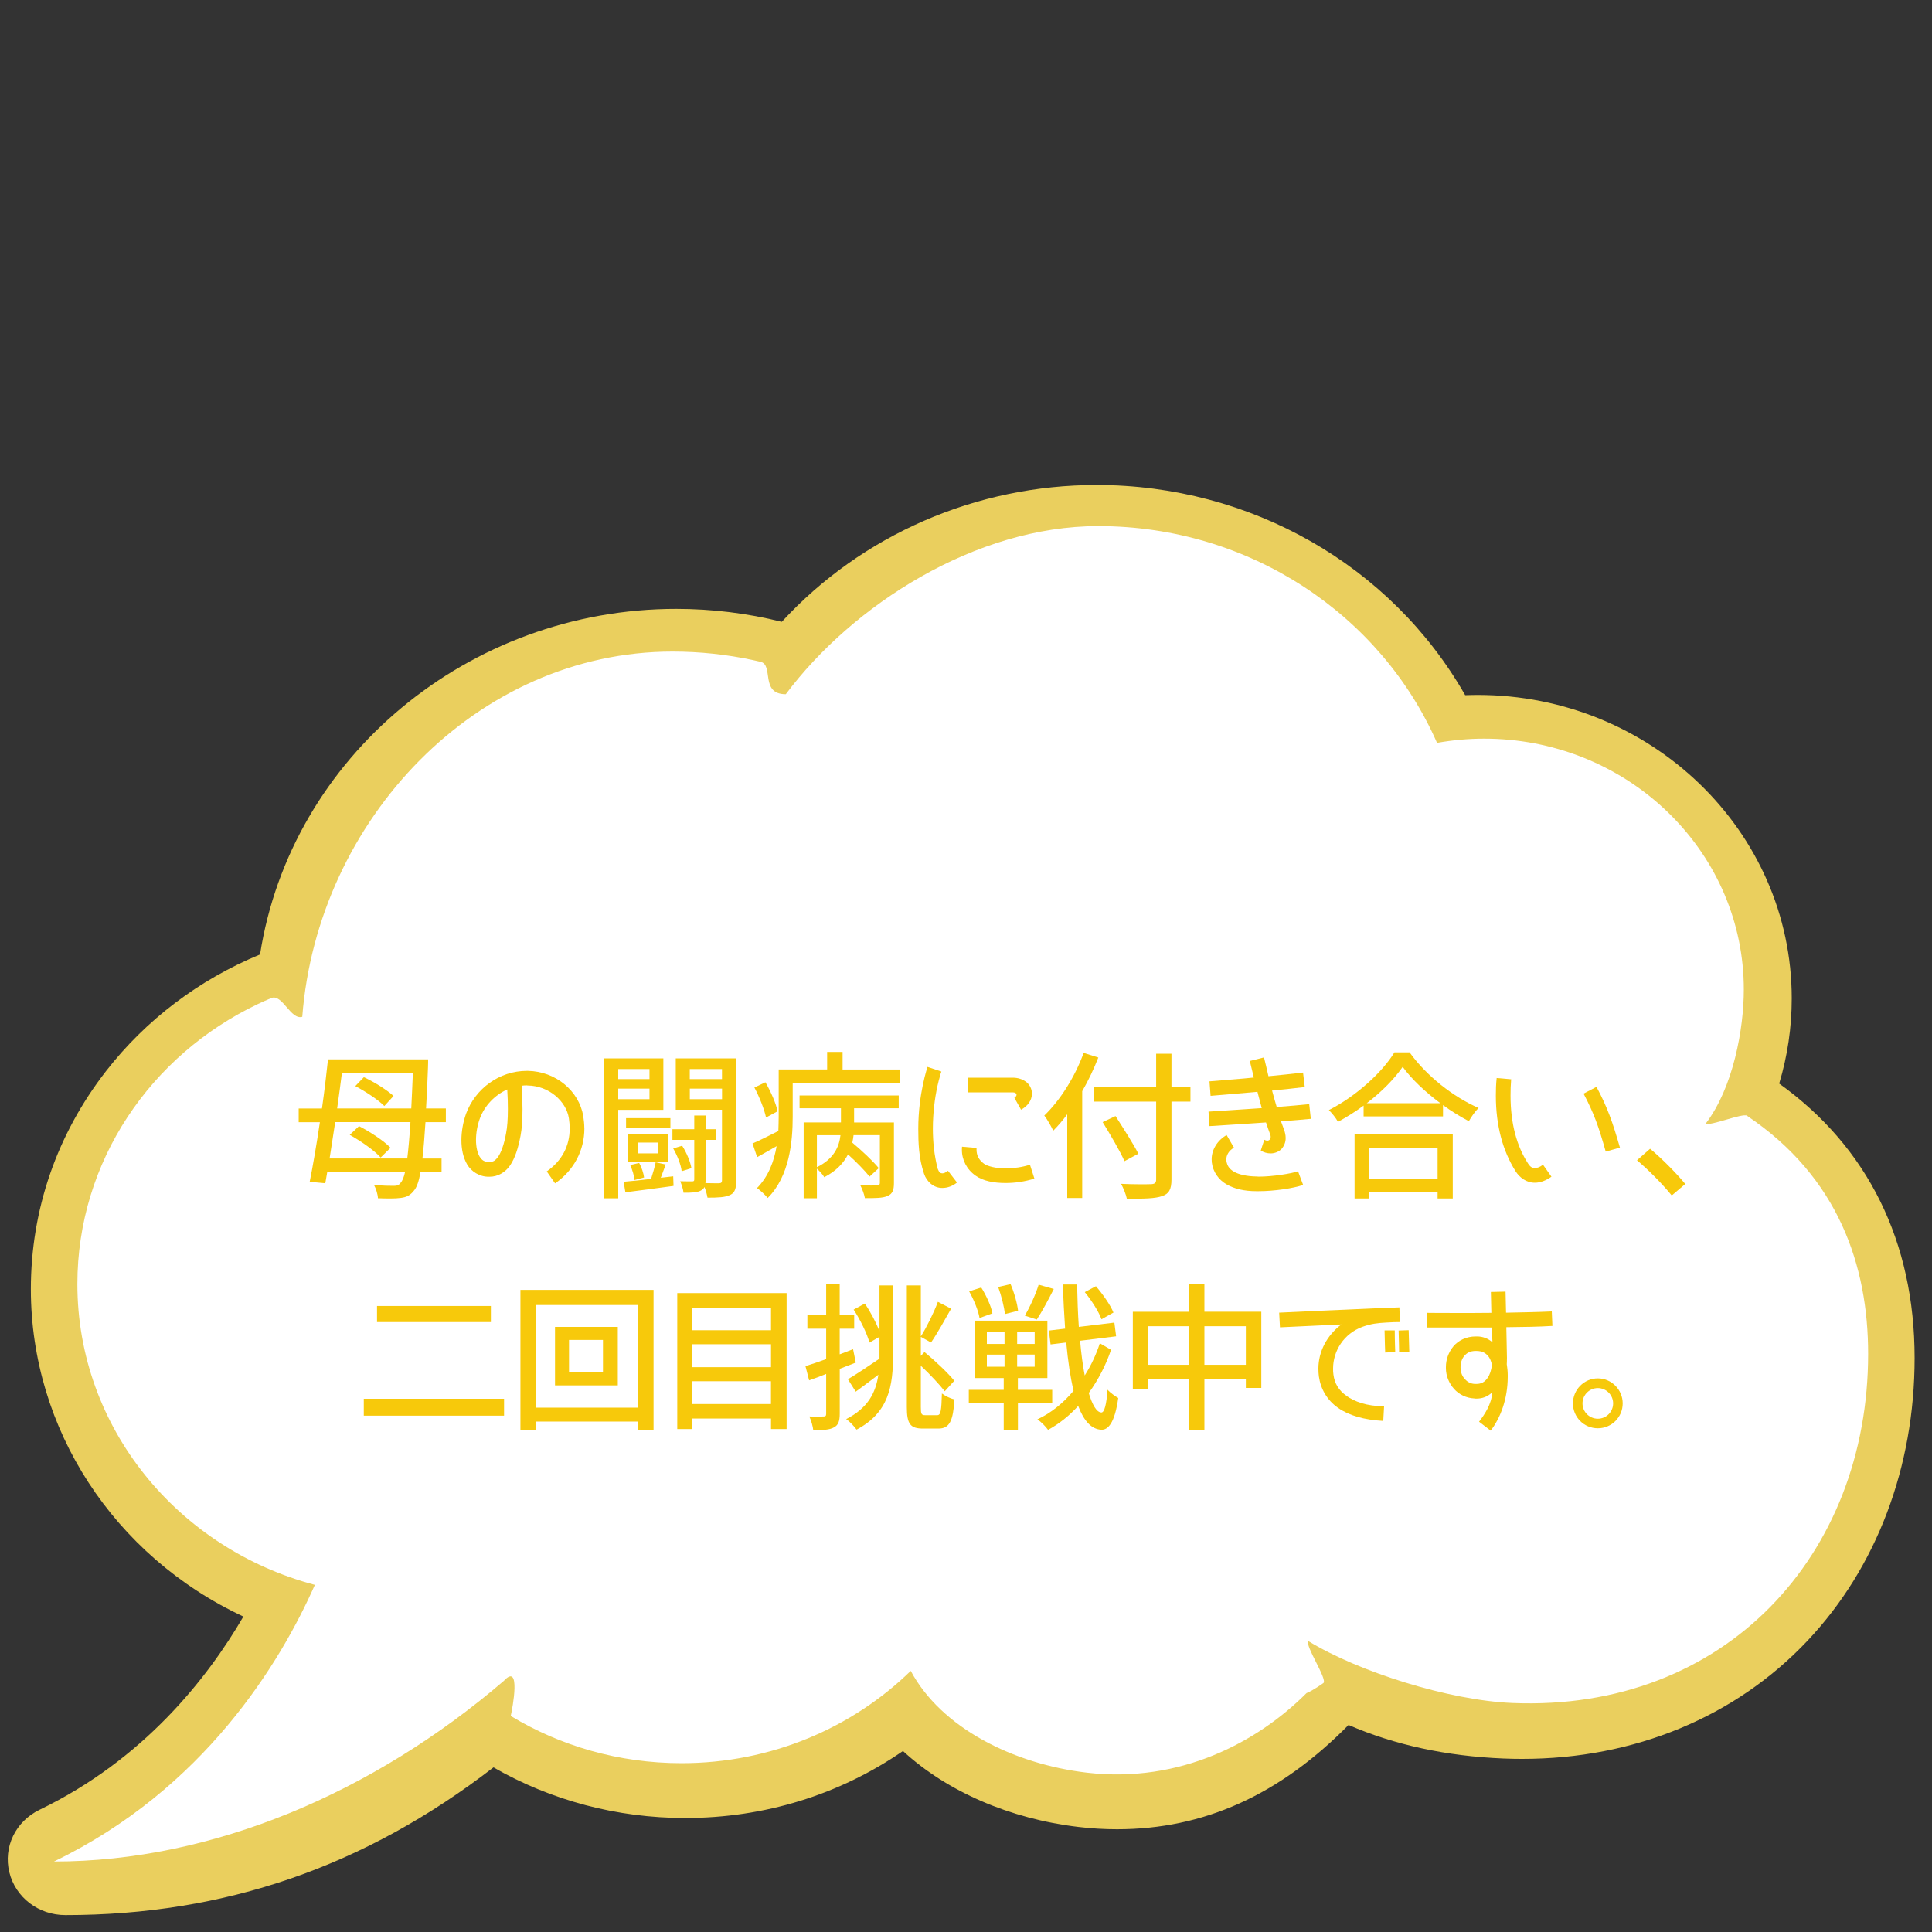
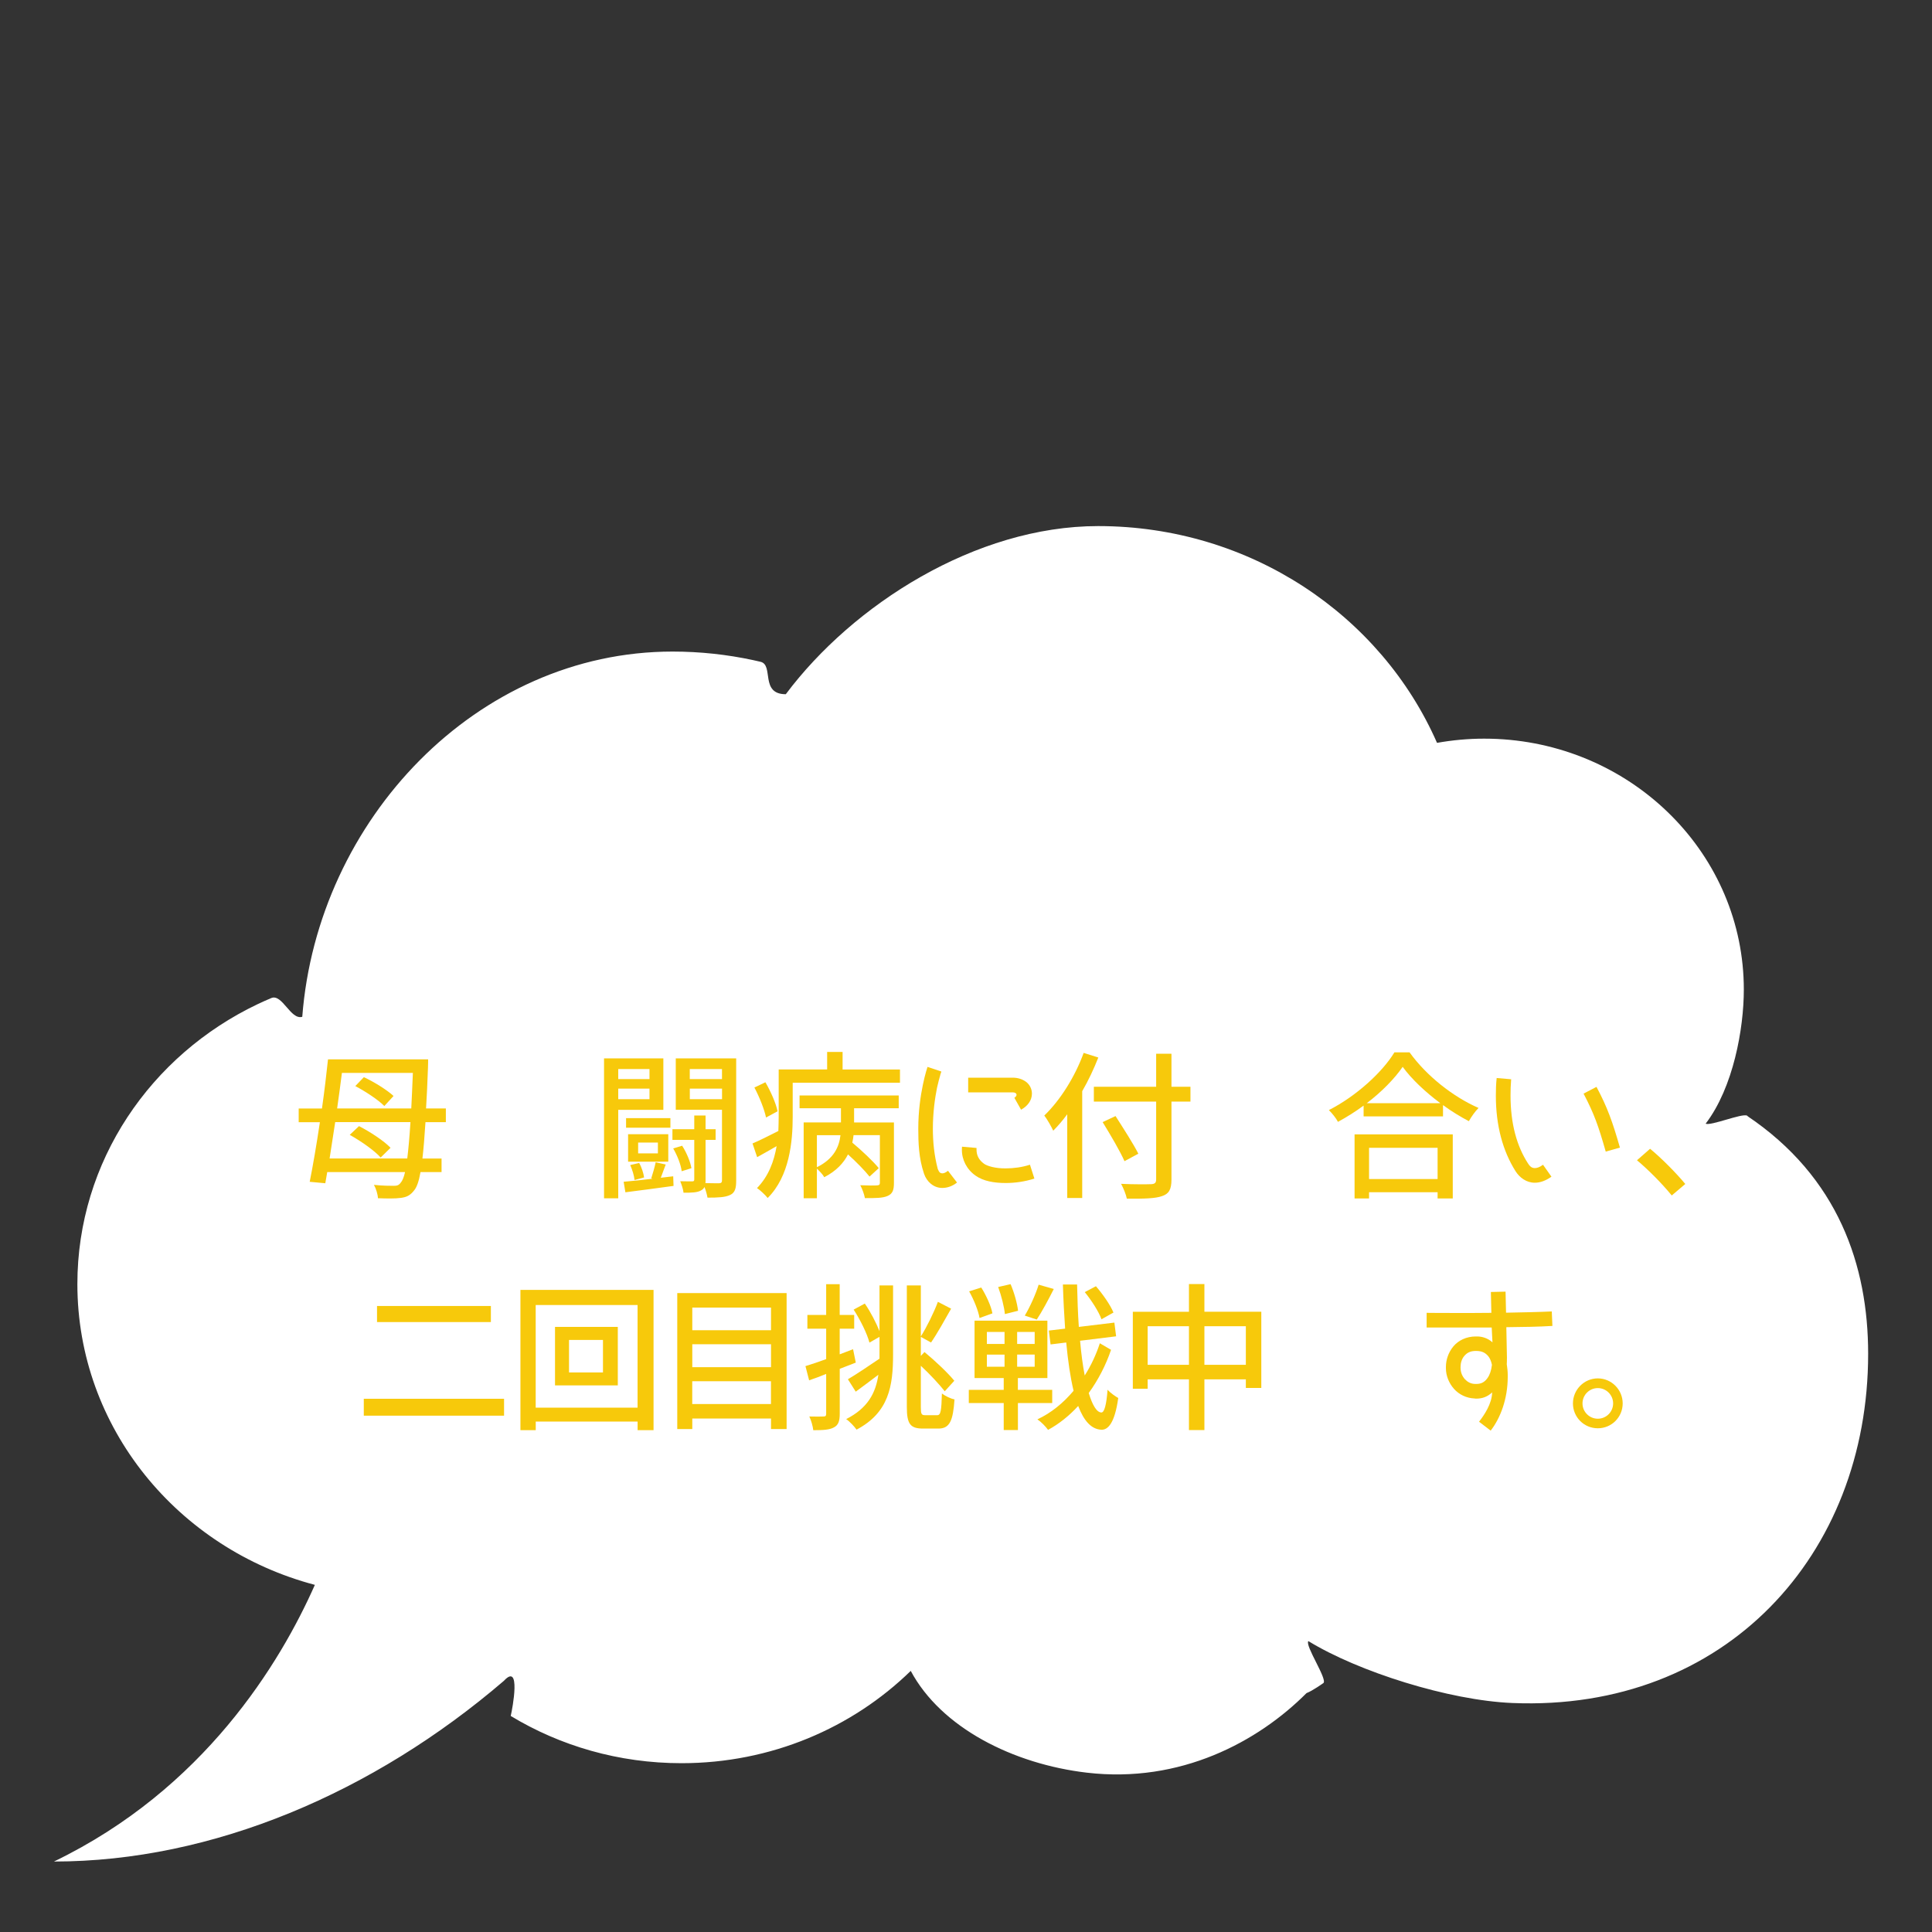
<svg xmlns="http://www.w3.org/2000/svg" id="_レイヤー_1" data-name="レイヤー_1" viewBox="0 0 400 400">
  <rect x="0" y="0" width="400" height="400" fill="#333333" stroke="none" />
  <defs>
    <style>
      .cls-1 {
        fill: #f7c90b;
      }

      .cls-2 {
        fill: #fff;
      }

      .cls-3 {
        fill: #eacf5e;
      }
    </style>
  </defs>
  <g>
-     <path class="cls-3" d="M368.36,224.35c1.72-5.69,2.6-11.62,2.6-17.65,0-34.64-29.17-62.82-65.02-62.82-.85,0-1.72.02-2.59.05-15.33-26.89-44.42-43.52-76.32-43.52-24.93,0-48.59,10.31-65.17,28.33-7.11-1.78-14.46-2.68-21.86-2.68-43,0-79.78,30.66-86.16,71.55-12.64,5.21-23.64,13.54-31.88,24.14-10.19,13.11-15.57,28.72-15.57,45.16,0,28.94,17.18,55.25,44,67.78-7.56,12.98-20.76,29.65-42.19,40-4.97,2.4-7.55,7.72-6.27,12.94,1.28,5.22,6.05,8.87,11.6,8.87,32.98,0,61.99-10.01,88.64-30.58,11.94,6.86,25.62,10.48,39.68,10.48,16.38,0,31.92-4.79,45.1-13.87,9.07,8.37,22.16,14.05,36.32,15.72,2.68.32,5.37.48,8,.48,17.93,0,33.63-7.07,47.93-21.59,9.52,4.13,20.29,6.46,32.04,6.94,1.34.06,2.67.08,3.94.08,23.21,0,44.19-8.7,59.07-24.49,14.28-15.15,22.15-35.93,22.15-58.5,0-24.06-9.68-43.66-28.01-56.81Z" />
    <path class="cls-2" d="M361.68,230.99c-.98-.66,1.05.63,0,0-.94-.56-7.54,2.18-8.54,1.65,5.72-7.48,7.9-19.68,7.9-27.76,0-27.83-22.65-50.55-51.12-51.89-.88-.04-1.76-.06-2.65-.06-3.33,0-6.59.31-9.75.87-11.58-26.38-38.63-44.88-70.16-44.88-25.41,0-50.84,16.33-64.67,34.81-5.39,0-2.44-6.05-5.22-6.71-.53-.13-1.06-.25-1.59-.36-5.36-1.15-10.92-1.76-16.64-1.76-40.55,0-73.52,34.86-76.66,75.62-2.41.72-4.14-4.84-6.42-3.88-.95.4-1.89.82-2.82,1.26-22.11,10.53-37.32,32.52-37.32,57.95,0,29.75,20.83,54.79,49.17,62.28-7.16,16.15-22.93,42.27-54.02,57.28,32.9,0,66.24-14.33,93.15-37.41,3.59-3.9,1.8,5.64,1.42,7.27-.23.98,0,0,0,0,10.25,6.2,22.37,9.78,35.36,9.78,18.56,0,35.35-7.31,47.46-19.11,6.31,11.8,21.24,19.28,36.44,21.07,19.41,2.28,35.47-6.41,45.5-16.47,1.32-.51,3.52-2.1,3.52-2.1.78-.88-3.89-7.77-3.14-8.67,10.34,6.34,29.1,12.28,42.25,12.82,44.07,1.8,73.65-30.65,73.65-72.3,0-18.21-6.14-36.58-25.1-49.29Z" />
  </g>
  <g>
    <path class="cls-1" d="M92.31,229.49v2.84h-4.22c-.2,3.1-.4,5.58-.63,7.53h3.96v2.81h-4.36c-.33,1.91-.76,3.04-1.22,3.66-.89,1.19-1.65,1.52-2.84,1.68-1.16.17-2.97.13-4.75.07-.03-.79-.4-2.01-.83-2.77,1.82.2,3.37.2,4.16.2.63,0,1.02-.13,1.39-.66.33-.36.63-1.06.89-2.18h-16.11c-.13.83-.26,1.58-.4,2.31l-3.23-.3c.66-3.27,1.42-7.72,2.11-12.34h-4.39v-2.84h4.82c.5-3.53.92-7.06,1.25-10.17h20.73s0,1.22-.03,1.68c-.1,3.2-.26,6.01-.4,8.48h4.09ZM84.32,239.85c.23-1.88.46-4.36.66-7.53h-15.58c-.4,2.64-.79,5.18-1.16,7.53h16.07ZM70.79,222.13c-.3,2.38-.63,4.85-.99,7.36h15.35c.1-2.18.23-4.62.33-7.36h-14.69ZM78.81,239.65c-1.29-1.45-4.09-3.4-6.4-4.69l1.92-1.81c2.31,1.19,5.15,3.04,6.53,4.49l-2.05,2.01ZM75.34,223.02c2.15.99,4.82,2.67,6.14,3.89l-1.91,2.08c-1.22-1.25-3.86-3-6.01-4.13l1.78-1.85Z" />
-     <path class="cls-1" d="M120.99,233.61c0,4.59-2.18,8.71-6.07,11.39l-1.72-2.47c3.14-2.21,4.75-5.25,4.75-8.91,0-.69-.07-1.39-.17-2.11-.56-3.53-4.16-6.73-8.55-6.77-.03,0-.1-.03-.16-.03-.36,0-.69.03-1.06.07.1,1.85.17,3.43.17,4.85,0,2.28-.13,4.06-.4,5.48-.5,2.67-1.16,4.65-2.15,6.14-.99,1.48-2.58,2.38-4.26,2.38h-.13c-1.98.03-3.66-1.09-4.52-2.54-.86-1.48-1.19-3.23-1.19-5.05s.36-3.76.96-5.45c1.92-5.21,6.9-8.88,12.58-8.88h.23c5.78.1,10.56,4.16,11.45,9.31.13.86.23,1.75.23,2.61ZM105.15,229.62c0-1.19-.03-2.51-.13-4.06-2.57,1.16-4.69,3.33-5.68,6.04-.5,1.35-.79,2.97-.79,4.42s.3,2.71.76,3.46c.5.76.92,1.06,1.91,1.09h.07c.82,0,1.22-.23,1.85-1.09.59-.86,1.22-2.47,1.65-4.92.23-1.19.36-2.77.36-4.95Z" />
    <path class="cls-1" d="M137.34,219.12v10.66h-9.34v18.32h-2.94v-28.98h12.28ZM134.47,223.41v-2.08h-6.47v2.08h6.47ZM128,225.39v2.18h6.47v-2.18h-6.47ZM139.38,243.55l.07,1.98c-3.53.49-7.16.96-9.97,1.32l-.36-2.18c1.65-.13,3.73-.36,6.01-.63l-.3-.07c.33-.99.73-2.41.92-3.33l2.08.46c-.36.96-.73,1.95-1.02,2.74l2.57-.3ZM129.62,231.5h9.18v1.98h-9.18v-1.98ZM130.04,234.83h8.32v5.68h-8.32v-5.68ZM131.37,244.31c-.07-.86-.46-2.15-.89-3.1l1.85-.43c.53.92.92,2.18,1.02,3l-1.98.53ZM132.12,238.79h4.09v-2.24h-4.09v2.24ZM139.91,219.12h12.51v25.28c0,1.62-.23,2.51-1.25,3-.99.49-2.48.56-4.69.56-.1-.59-.33-1.48-.63-2.21-.13.3-.36.53-.73.73-.79.43-1.88.46-3.6.46-.07-.69-.4-1.68-.69-2.38,1.12.03,2.11.03,2.48.03.33,0,.43-.1.43-.4v-8.19h-4.52v-2.21h4.52v-2.84h2.34v2.84h2.08v2.21h-2.08v8.22c0,.26,0,.53-.03.73,1.25.03,2.44.03,2.84.03.43-.03.59-.16.59-.63v-14.59h-9.57v-10.66ZM141.13,242.49c-.13-1.29-.89-3.23-1.75-4.72l1.85-.56c.92,1.42,1.72,3.37,1.92,4.65l-2.01.63ZM149.48,223.41v-2.08h-6.67v2.08h6.67ZM142.82,225.39v2.18h6.67v-2.18h-6.67Z" />
    <path class="cls-1" d="M174.45,217.8v3.63h11.88v2.74h-22.21v7.03c0,5.15-.66,12.34-5.18,16.83-.43-.56-1.62-1.68-2.21-2.05,2.41-2.47,3.53-5.58,4.06-8.68-1.35.79-2.74,1.55-4.03,2.28l-.96-2.84c1.42-.59,3.3-1.55,5.35-2.58.03-1.06.07-2.05.07-3v-9.74h10.03v-3.63h3.2ZM158.6,231.37c-.33-1.62-1.35-4.22-2.41-6.21l2.28-1.09c1.09,1.88,2.21,4.39,2.51,6.01l-2.38,1.29ZM174.12,229.45h-8.58v-2.64h20.53v2.64h-9.24v2.94h8.25v12.54c0,1.42-.26,2.21-1.29,2.67-1.02.46-2.51.46-4.72.46-.13-.76-.56-1.95-.96-2.67,1.55.07,3.04.07,3.47.03.46-.03.59-.17.59-.56v-9.84h-5.45c-.07.5-.13,1.02-.26,1.55,1.95,1.62,4.32,3.86,5.48,5.28l-1.91,1.75c-.96-1.22-2.74-3.04-4.46-4.59-.89,1.75-2.41,3.43-4.92,4.72-.26-.53-.96-1.25-1.52-1.78v6.14h-2.74v-15.71h7.72v-2.94ZM169.13,235.03v6.63c3.56-1.75,4.62-4.29,4.88-6.63h-4.88Z" />
    <path class="cls-1" d="M196.29,242.42l1.85,2.41c-.92.73-1.95,1.12-3.07,1.12-1.78,0-3.2-1.29-3.76-2.94l-.03-.1c-1.06-3.14-1.16-6.34-1.16-9.21,0-7.23,1.88-12.71,1.91-12.81l2.87.96c-.03.07-.07.23-.07.23-.07.13-.13.36-.2.66-.16.56-.4,1.42-.63,2.47-.43,2.15-.86,5.12-.86,8.48,0,2.64.26,5.48,1.02,8.35.3.76.56.86.92.89.26,0,.66-.1,1.19-.53ZM214.17,244.01c-1.98.63-4.03.92-5.94.92-2.44,0-4.65-.4-6.24-1.52-1.85-1.29-2.87-3.33-2.84-5.41,0-.2,0-.4.03-.59l3,.26v.33c0,1.19.46,2.14,1.55,2.94.66.49,2.44.99,4.49.96,1.62,0,3.4-.23,5.02-.76l.92,2.87ZM210.02,227.28c.73-.46.53-1.12-.36-1.12h-9.21v-3.04h9.21c1.06,0,2.01.3,2.77.86s1.22,1.49,1.22,2.44c0,1.42-.92,2.61-2.25,3.33l-1.39-2.47Z" />
    <path class="cls-1" d="M227.39,218.96c-.92,2.34-2.05,4.75-3.33,6.96v22.11h-3.1v-17.33c-.92,1.25-1.91,2.41-2.9,3.4-.33-.73-1.25-2.38-1.85-3.14,3.27-3.14,6.34-7.99,8.15-12.97l3.04.96ZM242.54,225h3.93v3.07h-3.93v16.11c0,2.14-.56,3-1.95,3.46-1.39.5-3.7.56-7.29.53-.17-.86-.73-2.24-1.19-3.07,2.67.13,5.41.1,6.2.07.76-.03,1.06-.26,1.06-.99v-16.11h-12.9v-3.07h12.9v-6.83h3.17v6.83ZM232.81,240.41c-.89-2.05-2.94-5.51-4.52-8.09l2.67-1.25c1.58,2.48,3.73,5.81,4.72,7.79l-2.87,1.55Z" />
-     <path class="cls-1" d="M262.13,232.39c-5.88.4-11.72.76-11.72.76l-.2-3,11.02-.73-.89-3.37c-5.15.46-9.7.83-9.7.83l-.23-3,7.1-.59,2.08-.2c-.26-1.12-.56-2.28-.83-3.43l2.94-.73c.33,1.32.63,2.61.92,3.89,2.57-.26,5.12-.5,7.16-.76l.36,3c-1.95.23-4.36.5-6.77.73.3,1.16.63,2.28.96,3.4,2.57-.2,5.02-.4,6.73-.59l.33,3.04c-1.62.17-3.83.33-6.17.53.2.59.43,1.15.63,1.72s.33,1.12.33,1.68c.03.86-.3,1.68-.86,2.31-.56.59-1.42.92-2.24.92-.73,0-1.42-.2-2.05-.59l.73-2.24c1.06.59,1.52-.33,1.25-1.02-.33-.82-.59-1.68-.89-2.54ZM268.74,242.49l1.06,2.84c-2.01.69-5.94,1.29-9.17,1.29h-.53c-2.44,0-4.49-.46-6.17-1.42-1.65-.96-2.8-2.58-3.04-4.55,0-.2-.03-.4-.03-.63,0-2.01,1.19-3.93,3.1-5.02l1.52,2.61c-1.09.63-1.58,1.58-1.58,2.41v.26c.17,1.09.59,1.72,1.58,2.31.96.56,2.58.96,4.69.99.13,0,.3.03.46.03,2.8,0,6.8-.63,8.12-1.12Z" />
    <path class="cls-1" d="M291.83,217.87c3.53,4.92,9.11,9.27,14.29,11.52-.76.76-1.49,1.82-2.01,2.74-1.75-.92-3.6-2.05-5.35-3.33v2.34h-16.44v-2.24c-1.68,1.25-3.5,2.38-5.31,3.37-.36-.73-1.25-1.82-1.88-2.44,5.64-2.87,11.06-7.82,13.57-11.95h3.14ZM283.45,248.13h-3v-13.27h20.33v13.27h-3.14v-1.29h-14.19v1.29ZM298.2,228.4c-3.1-2.31-5.94-4.98-7.79-7.52-1.68,2.44-4.32,5.15-7.43,7.52h15.21ZM297.64,244.11v-6.47h-14.19v6.47h14.19Z" />
    <path class="cls-1" d="M319.46,241.14l1.75,2.48c-1.12.79-2.28,1.25-3.43,1.25h-.03c-1.72,0-3.14-1.06-3.99-2.41-2.61-4.16-4.06-9.37-4.06-15.64,0-1.19.03-2.38.17-3.63l3,.26c-.1,1.16-.13,2.28-.13,3.37,0,5.81,1.29,10.46,3.6,14.03.49.79.92.99,1.45.99.36,0,.92-.13,1.68-.69ZM330.54,225.03c2.28,4.29,3.3,7.19,4.85,12.57l-2.94.83c-1.52-5.35-2.41-7.85-4.59-12.01l2.67-1.39Z" />
    <path class="cls-1" d="M346.12,247.51c-2.08-2.54-4.88-5.35-7.2-7.29l2.71-2.38c2.34,1.92,5.41,5.02,7.29,7.29l-2.8,2.38Z" />
    <path class="cls-1" d="M75.32,293.1v-3.5h29.04v3.5h-29.04ZM78.06,273.72v-3.33h23.57v3.33h-23.57Z" />
    <path class="cls-1" d="M107.75,296.1v-29.04h27.56v29.04h-3.3v-1.78h-21.09v1.78h-3.17ZM110.91,270.19v21.25h21.09v-21.25h-21.09ZM114.91,286.83v-12.11h13v12.11h-13ZM117.81,284.15h7.03v-6.73h-7.03v6.73Z" />
    <path class="cls-1" d="M140.22,295.87v-28.15h22.64v28.15h-3.23v-2.18h-16.3v2.18h-3.1ZM159.63,275.41v-4.69h-16.3v4.69h16.3ZM159.63,283.06v-4.75h-16.3v4.75h16.3ZM143.32,285.97v4.72h16.3v-4.72h-16.3Z" />
    <path class="cls-1" d="M177.19,282.11l-3.33,1.29v9.31c0,1.52-.3,2.34-1.19,2.81-.89.5-2.18.59-4.29.59-.07-.73-.43-2.05-.82-2.84,1.32.03,2.54.03,2.9,0,.43,0,.59-.1.59-.56v-8.25c-1.25.5-2.44.96-3.53,1.32l-.76-2.94c1.19-.36,2.67-.86,4.29-1.45v-6.3h-3.89v-2.84h3.89v-6.37h2.8v6.37h3v2.84h-3v5.31c.89-.36,1.85-.69,2.77-1.06l.56,2.77ZM182.1,266.13h2.8v14.32c0,6.5-.86,12.01-7.56,15.54-.46-.66-1.45-1.72-2.15-2.18,4.49-2.28,6.11-5.41,6.67-9.18-1.62,1.22-3.27,2.47-4.69,3.5l-1.62-2.57c1.65-.96,4.09-2.61,6.54-4.26v-4.52l-2.08,1.19c-.49-1.88-1.91-4.72-3.27-6.83l2.31-1.25c1.19,1.72,2.34,3.96,3.04,5.71v-9.47ZM194.05,293c.73,0,.86-.96.96-4.49.66.5,1.78,1.06,2.61,1.22-.3,4.42-.99,6.04-3.33,6.04h-3.17c-2.64,0-3.37-.92-3.37-4.46v-25.18h2.9v10.56c1.19-1.88,2.71-4.95,3.53-7.16l2.74,1.42c-1.35,2.38-2.9,5.18-4.16,7l-2.11-1.16v3.93l.76-.79c2.24,1.85,4.85,4.32,6.17,5.94l-1.98,2.18c-1.09-1.39-3.04-3.5-4.95-5.28v8.58c0,1.42.13,1.65.89,1.65h2.51Z" />
    <path class="cls-1" d="M217.85,287.75v2.74h-7.1v5.58h-2.94v-5.58h-7.23v-2.74h7.23v-2.44h-6.04v-11.88h15.08v11.88h-6.11v2.44h7.1ZM202.8,272.87c-.23-1.45-1.16-3.76-2.15-5.51l2.51-.79c1.02,1.62,2.05,3.86,2.31,5.35l-2.67.96ZM207.98,275.77h-3.66v2.48h3.66v-2.48ZM207.98,280.46h-3.66v2.51h3.66v-2.51ZM208.05,272.07c-.13-1.45-.73-3.83-1.39-5.61l2.57-.59c.76,1.75,1.39,4.06,1.55,5.51l-2.74.69ZM210.59,278.25h3.63v-2.48h-3.63v2.48ZM210.59,282.96h3.63v-2.51h-3.63v2.51ZM218.18,266.86c-1.12,2.24-2.48,4.75-3.53,6.34l-2.48-.82c1.06-1.75,2.28-4.46,2.87-6.4l3.14.89ZM230.03,279.47c-1.06,3.13-2.64,6.21-4.62,8.94.76,2.48,1.62,3.99,2.61,4.03.63.03,1.06-1.65,1.29-4.72.5.63,1.72,1.45,2.21,1.72-.73,5.25-2.15,6.63-3.5,6.57-2.08-.1-3.63-1.85-4.79-4.92-1.88,2.05-3.99,3.73-6.24,4.95-.49-.69-1.42-1.65-2.21-2.18,2.81-1.29,5.35-3.37,7.49-5.91-.66-2.77-1.16-6.14-1.52-10l-3.24.4-.36-2.87,3.37-.4c-.2-2.87-.36-5.91-.46-9.14h2.94c.07,3.07.16,6.01.36,8.78l7.36-.89.36,2.84-7.46.92c.23,2.67.56,5.12.96,7.19,1.32-2.08,2.38-4.36,3.13-6.67l2.31,1.35ZM228.05,273.13c-.56-1.55-2.05-3.89-3.46-5.61l2.31-1.22c1.42,1.65,3,3.89,3.63,5.45l-2.48,1.39Z" />
    <path class="cls-1" d="M249.36,265.84v5.74h11.78v15.78h-3.2v-1.78h-8.58v10.5h-3.2v-10.5h-8.55v1.95h-3.07v-15.94h11.62v-5.74h3.2ZM237.61,274.58v7.99h8.55v-7.99h-8.55ZM249.36,274.58v7.99h8.58v-7.99h-8.58Z" />
-     <path class="cls-1" d="M278.77,289c1.62,1.16,4.16,2.15,7.79,2.15l-.17,3.04c-3.99-.23-7.1-1.12-9.37-2.71s-3.6-3.93-3.96-6.5c-.07-.53-.1-1.09-.1-1.62,0-3.53,1.75-6.87,4.75-9.14-.99.03-1.98.1-2.94.13-5.28.26-9.7.46-9.77.46l-.16-3.04s13.86-.66,21.98-.99c.13,0,.26,0,.4-.03v.03l2.51-.1.1,3.04c-.83,0-1.75.03-2.81.1-1.82.1-3.1.23-4.95.89-3.86,1.42-6.07,4.98-6.07,8.65,0,.4,0,.83.07,1.22.23,1.85,1.09,3.27,2.71,4.42ZM288.77,275.44c0,2.21.1,4.49.1,4.49l-2.08.1s-.1-2.34-.13-4.59h2.11ZM291.78,279.86l-2.11.03s-.03-2.38-.1-4.42l2.08-.07.13,4.46Z" />
    <path class="cls-1" d="M311.99,281.25v.03c0,.4,0,.76-.03,1.16.1.69.2,1.45.2,2.24v.36c0,4.62-1.52,8.55-3.53,11.16l-2.41-1.85c1.06-1.35,2.67-3.73,2.71-6.07-1.02.96-2.11,1.29-3.27,1.29-.1,0-.23,0-.36-.03-1.72-.07-3.23-.83-4.26-1.98-1.02-1.16-1.68-2.67-1.68-4.29v-.26c0-1.49.53-3.04,1.55-4.26,1.02-1.22,2.67-2.05,4.62-2.05h.3c1.09,0,2.28.4,3.17,1.22l-.16-3.07h-13.47v-3.04s2.64.03,6.4.03c2.08,0,4.49,0,7-.03l-.1-4.32,3.04-.07.1,4.36c3.37-.07,6.73-.13,9.47-.26l.13,3c-2.77.17-6.17.23-9.54.26l.13,6.47ZM308.89,282.57c-.17-.82-.46-1.42-.76-1.78-.56-.66-1.22-1.09-2.48-1.09h-.13c-1.12,0-1.82.4-2.34,1.02-.53.59-.79,1.49-.79,2.28v.13c0,1.02.36,1.81.89,2.41.53.56,1.22.99,2.18.99h.2c1.06,0,1.72-.4,2.31-1.22.46-.63.79-1.58.92-2.74Z" />
    <path class="cls-1" d="M335.96,290.56c0,2.84-2.28,5.15-5.15,5.15s-5.15-2.31-5.15-5.15,2.31-5.18,5.15-5.18,5.15,2.34,5.15,5.18ZM333.98,290.56c0-1.75-1.42-3.17-3.17-3.17s-3.17,1.42-3.17,3.17,1.42,3.17,3.17,3.17,3.17-1.42,3.17-3.17Z" />
  </g>
</svg>